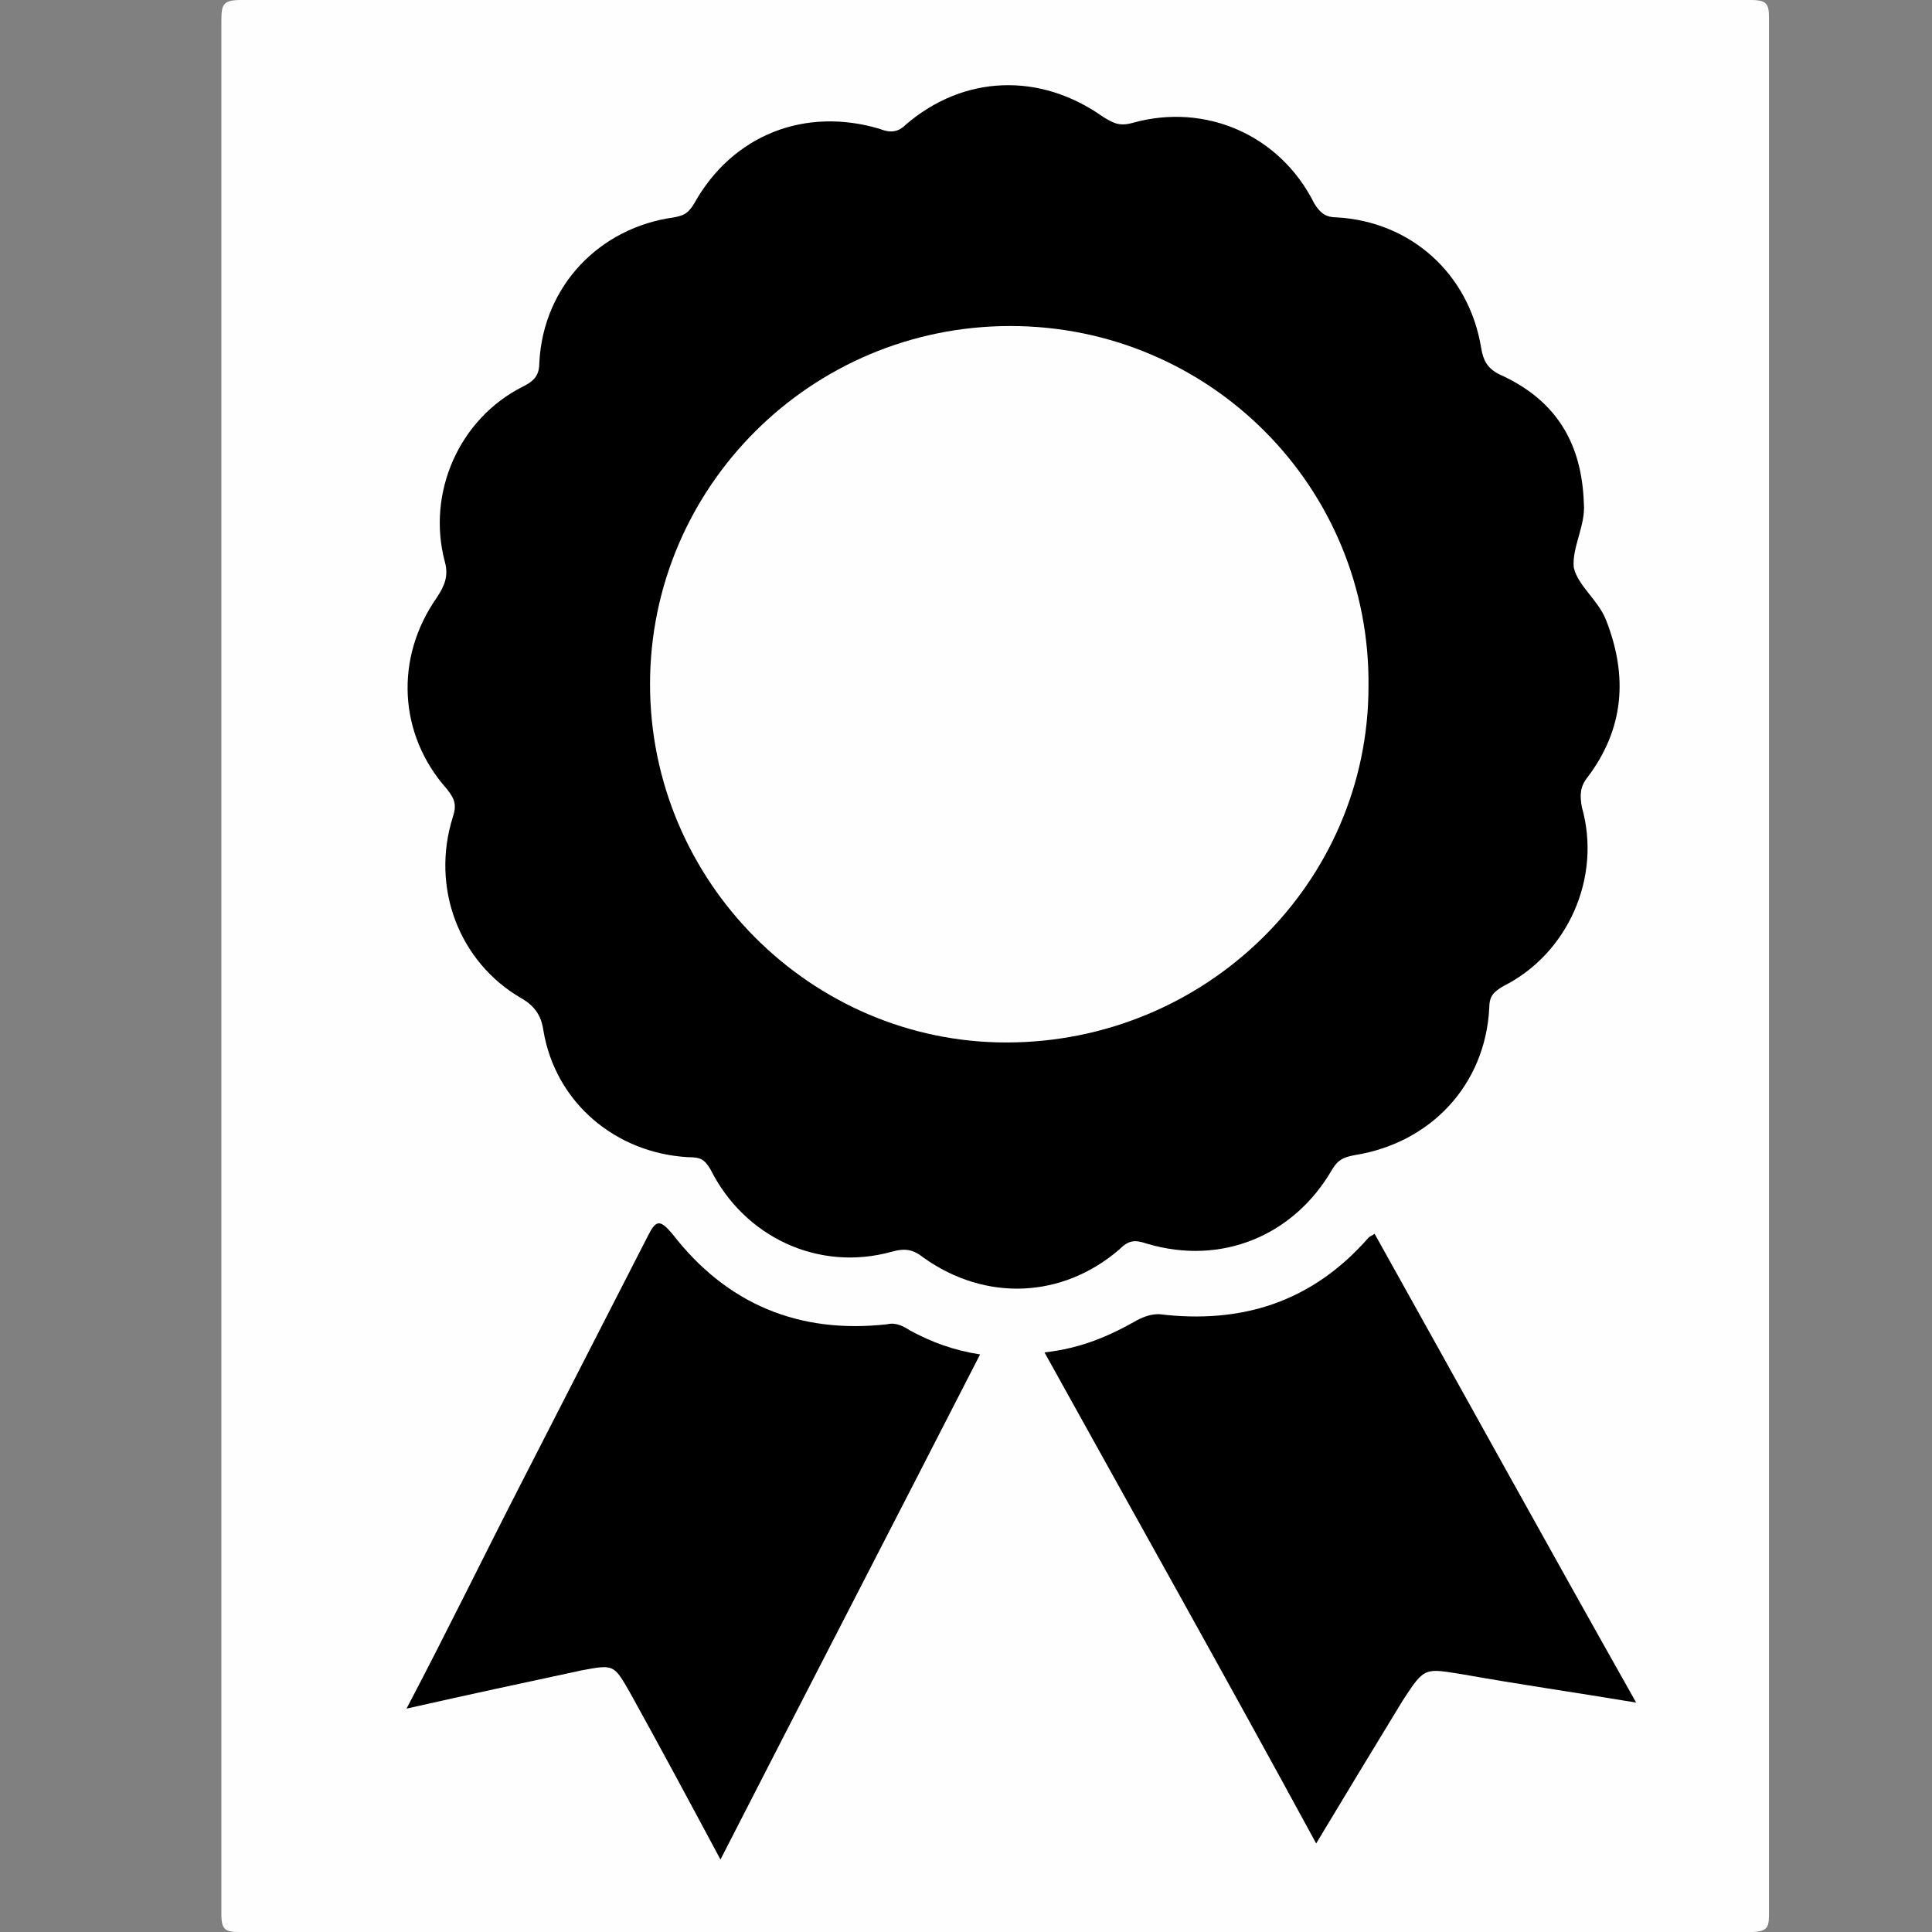
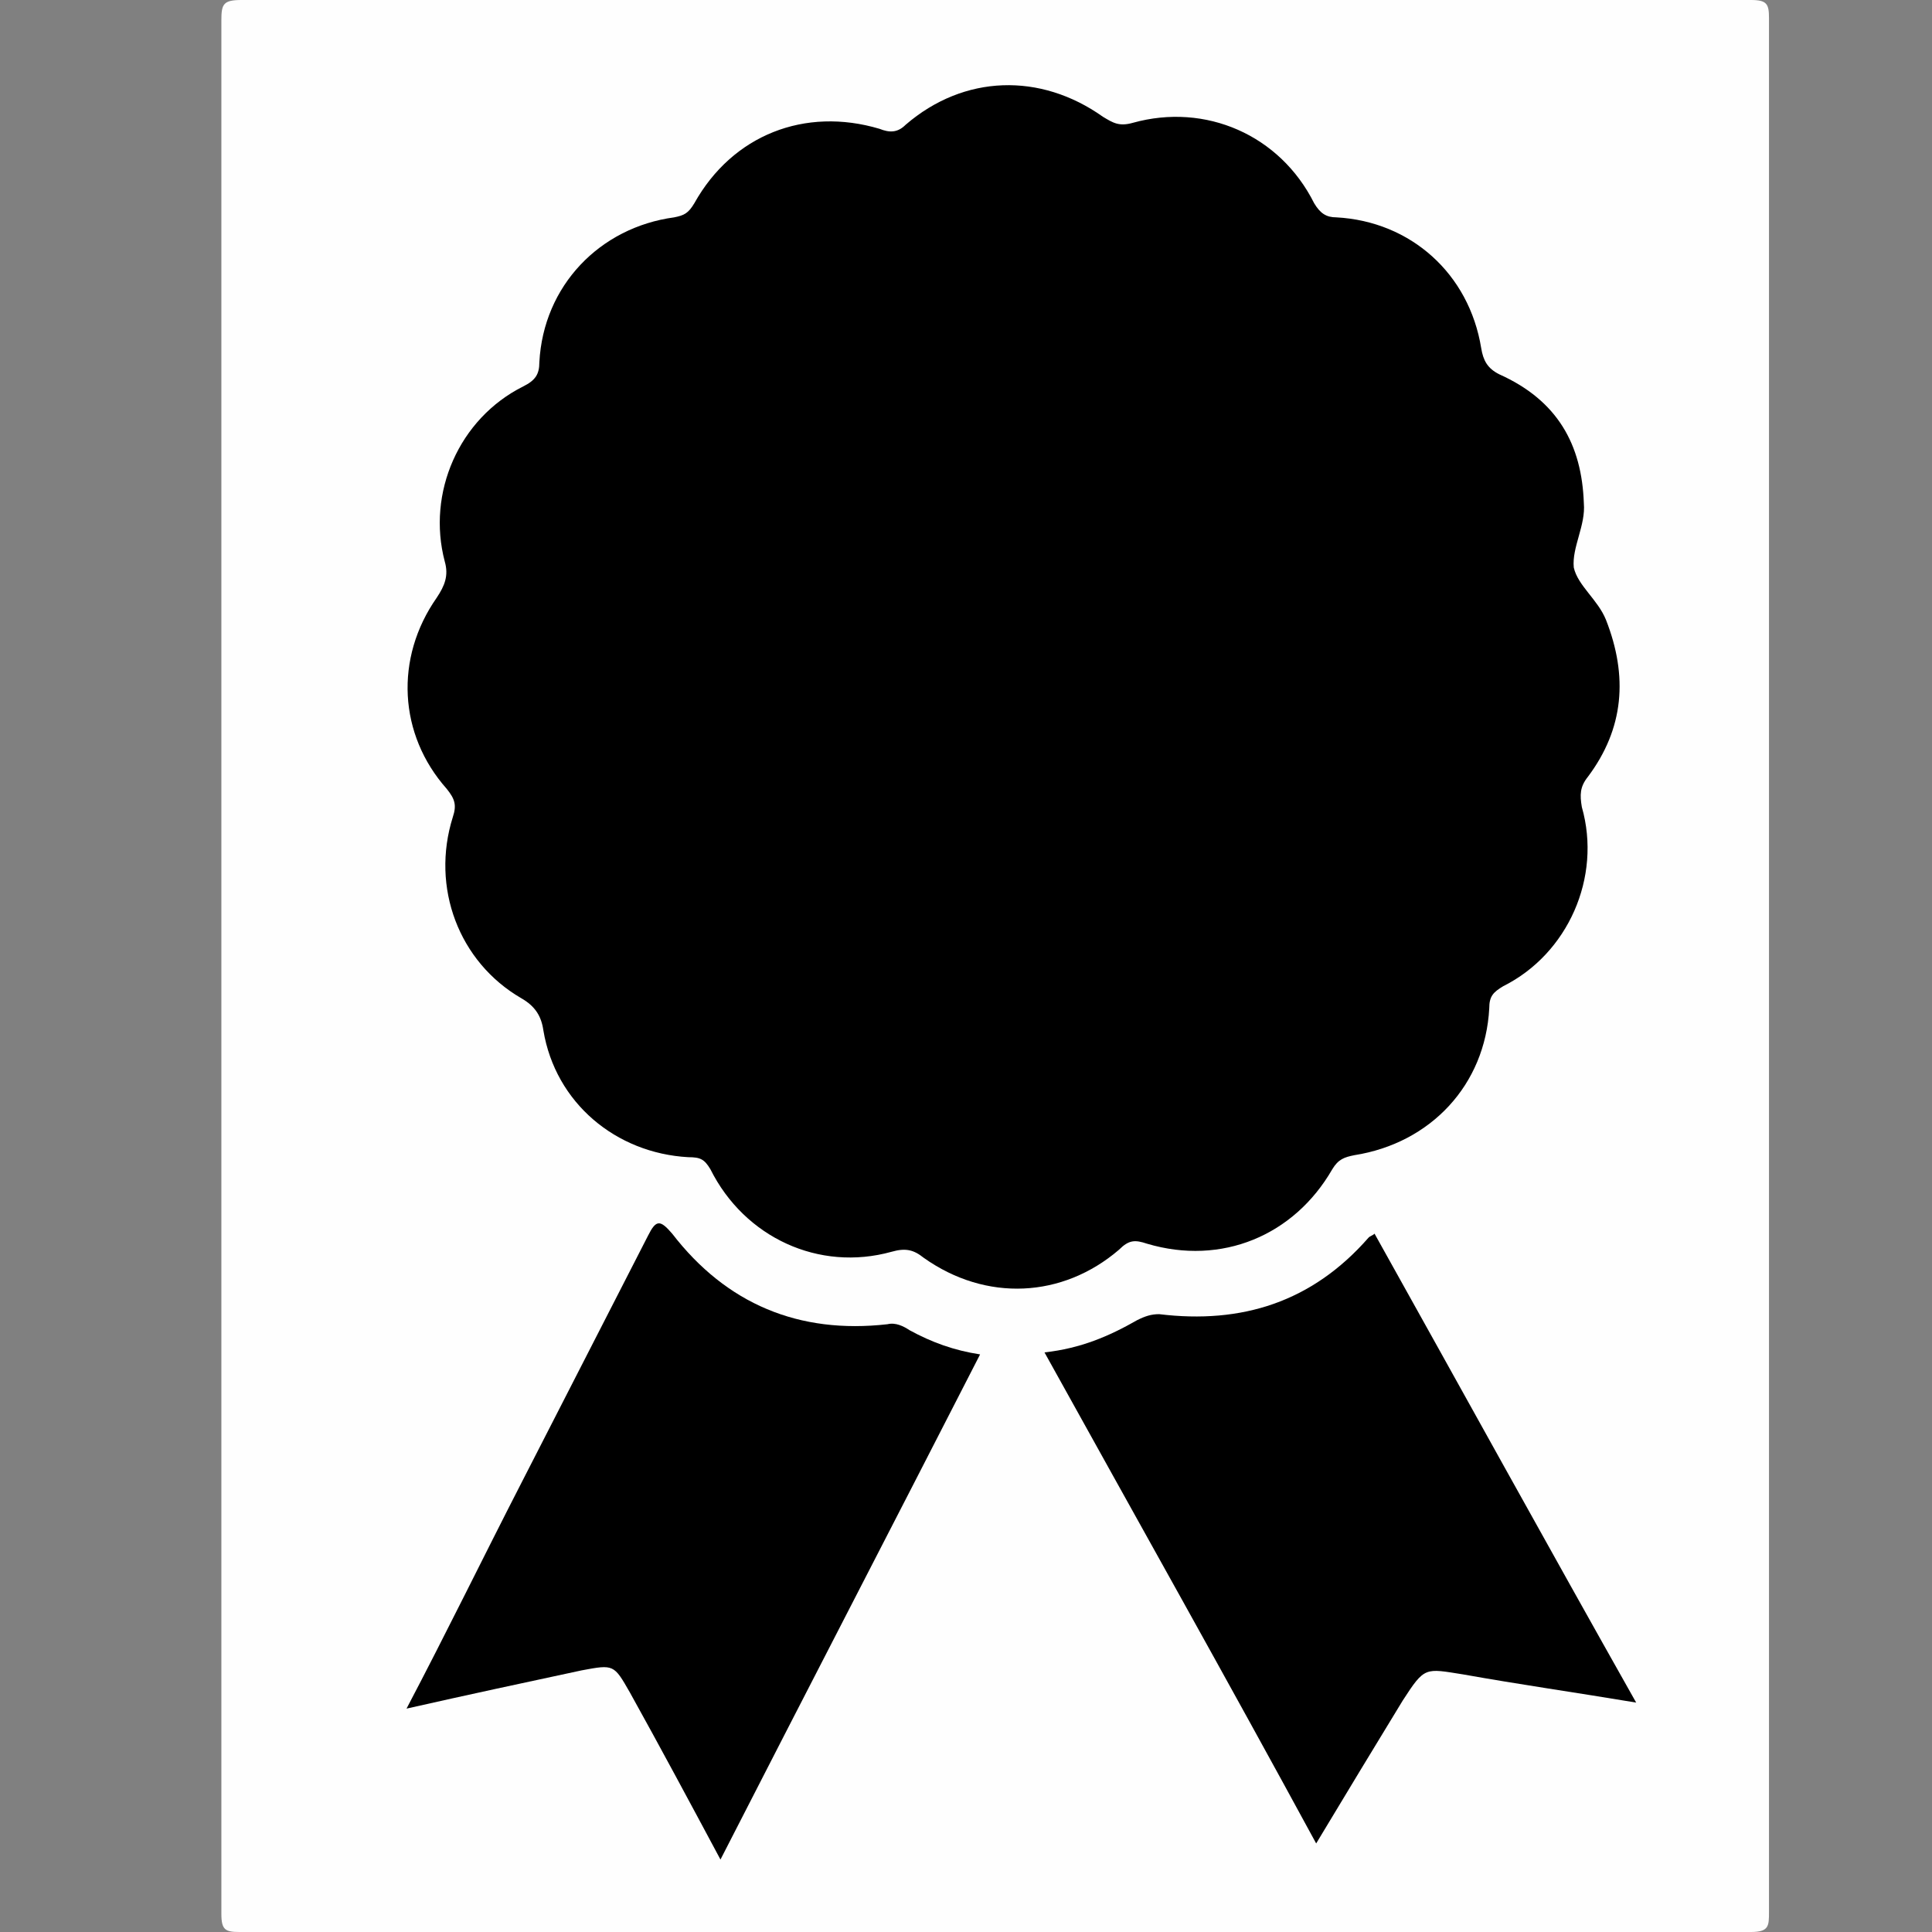
<svg xmlns="http://www.w3.org/2000/svg" version="1.1" id="Ebene_1" x="0px" y="0px" viewBox="0 0 96 96" style="enable-background:new 0 0 96 96;" xml:space="preserve">
  <rect x="0" y="0" width="96" height="96" fill="#808080" stroke="none" />
  <style type="text/css"> .st0{fill:#FEFEFE;} </style>
  <g>
    <path class="st0" d="M11,48c0-15.7,0-31.3,0-47c0-0.8,0.1-1,1-1c25,0,50,0,75,0c0.8,0,0.9,0.2,0.9,0.9c0,31.4,0,62.7,0,94.1 c0,0.7,0,1-0.9,1c-25,0-50.1,0-75.1,0c-0.7,0-0.9-0.1-0.9-0.9C11,79.4,11,63.7,11,48z" />
    <path d="M78.7,25c0.1,1.1-0.6,2.2-0.5,3.2c0.2,0.9,1.2,1.6,1.6,2.6c1.1,2.8,0.9,5.4-0.9,7.8c-0.4,0.5-0.4,0.9-0.3,1.5 c1,3.5-0.7,7.3-3.9,8.9c-0.5,0.3-0.7,0.5-0.7,1.1c-0.2,3.8-2.9,6.7-6.7,7.3c-0.5,0.1-0.8,0.2-1.1,0.7c-1.9,3.3-5.5,4.8-9.2,3.7 c-0.6-0.2-0.9-0.2-1.4,0.3c-2.8,2.4-6.6,2.6-9.7,0.4c-0.5-0.4-0.9-0.5-1.6-0.3c-3.6,1-7.3-0.7-9-4.1c-0.3-0.5-0.5-0.6-1.1-0.6 c-3.6-0.2-6.6-2.7-7.2-6.3c-0.1-0.7-0.4-1.2-1.1-1.6c-3.1-1.8-4.5-5.5-3.4-9c0.2-0.6,0.1-0.9-0.3-1.4c-2.4-2.7-2.6-6.5-0.5-9.5 c0.4-0.6,0.6-1.1,0.4-1.8c-0.9-3.4,0.7-7.1,3.9-8.7c0.6-0.3,0.8-0.6,0.8-1.2c0.2-3.8,3-6.7,6.7-7.2c0.5-0.1,0.7-0.2,1-0.7 c1.9-3.4,5.5-4.8,9.2-3.7c0.5,0.2,0.9,0.2,1.3-0.2c2.9-2.5,6.7-2.6,9.8-0.4c0.5,0.3,0.8,0.5,1.5,0.3c3.6-1,7.3,0.6,9,4 c0.3,0.5,0.6,0.7,1.1,0.7c3.7,0.2,6.6,2.8,7.2,6.5c0.1,0.6,0.3,1,0.9,1.3C77.4,19.9,78.6,22.1,78.7,25z" />
    <path d="M51.9,67.2c1.8-0.2,3.2-0.8,4.6-1.6c0.4-0.2,0.7-0.3,1.1-0.3c4.1,0.5,7.6-0.6,10.4-3.8c0.1-0.1,0.2-0.1,0.3-0.2 c4.3,7.7,8.6,15.5,13,23.3c-3-0.5-5.8-0.9-8.6-1.4c-1.9-0.3-1.9-0.4-3,1.3c-1.4,2.3-2.8,4.6-4.3,7.1C61,83.5,56.5,75.5,51.9,67.2z" />
    <path d="M20.2,84.9c2-3.8,3.8-7.5,5.7-11.2c2.1-4.1,4.2-8.2,6.3-12.3c0.4-0.8,0.6-0.8,1.2-0.1c2.7,3.5,6.3,5,10.7,4.5 c0.4-0.1,0.8,0.1,1.1,0.3c1.1,0.6,2.2,1,3.5,1.2c-4.3,8.4-8.6,16.7-12.9,25.1c-1.5-2.8-3-5.6-4.5-8.3c-0.8-1.4-0.8-1.4-2.4-1.1 C26.1,83.6,23.3,84.2,20.2,84.9z" />
-     <path class="st0" d="M32.3,34c0-9.8,8-17.8,17.9-17.8s17.9,8,17.8,17.9c0,9.8-8.1,17.7-18,17.7C40.3,51.8,32.3,43.8,32.3,34z" />
  </g>
</svg>